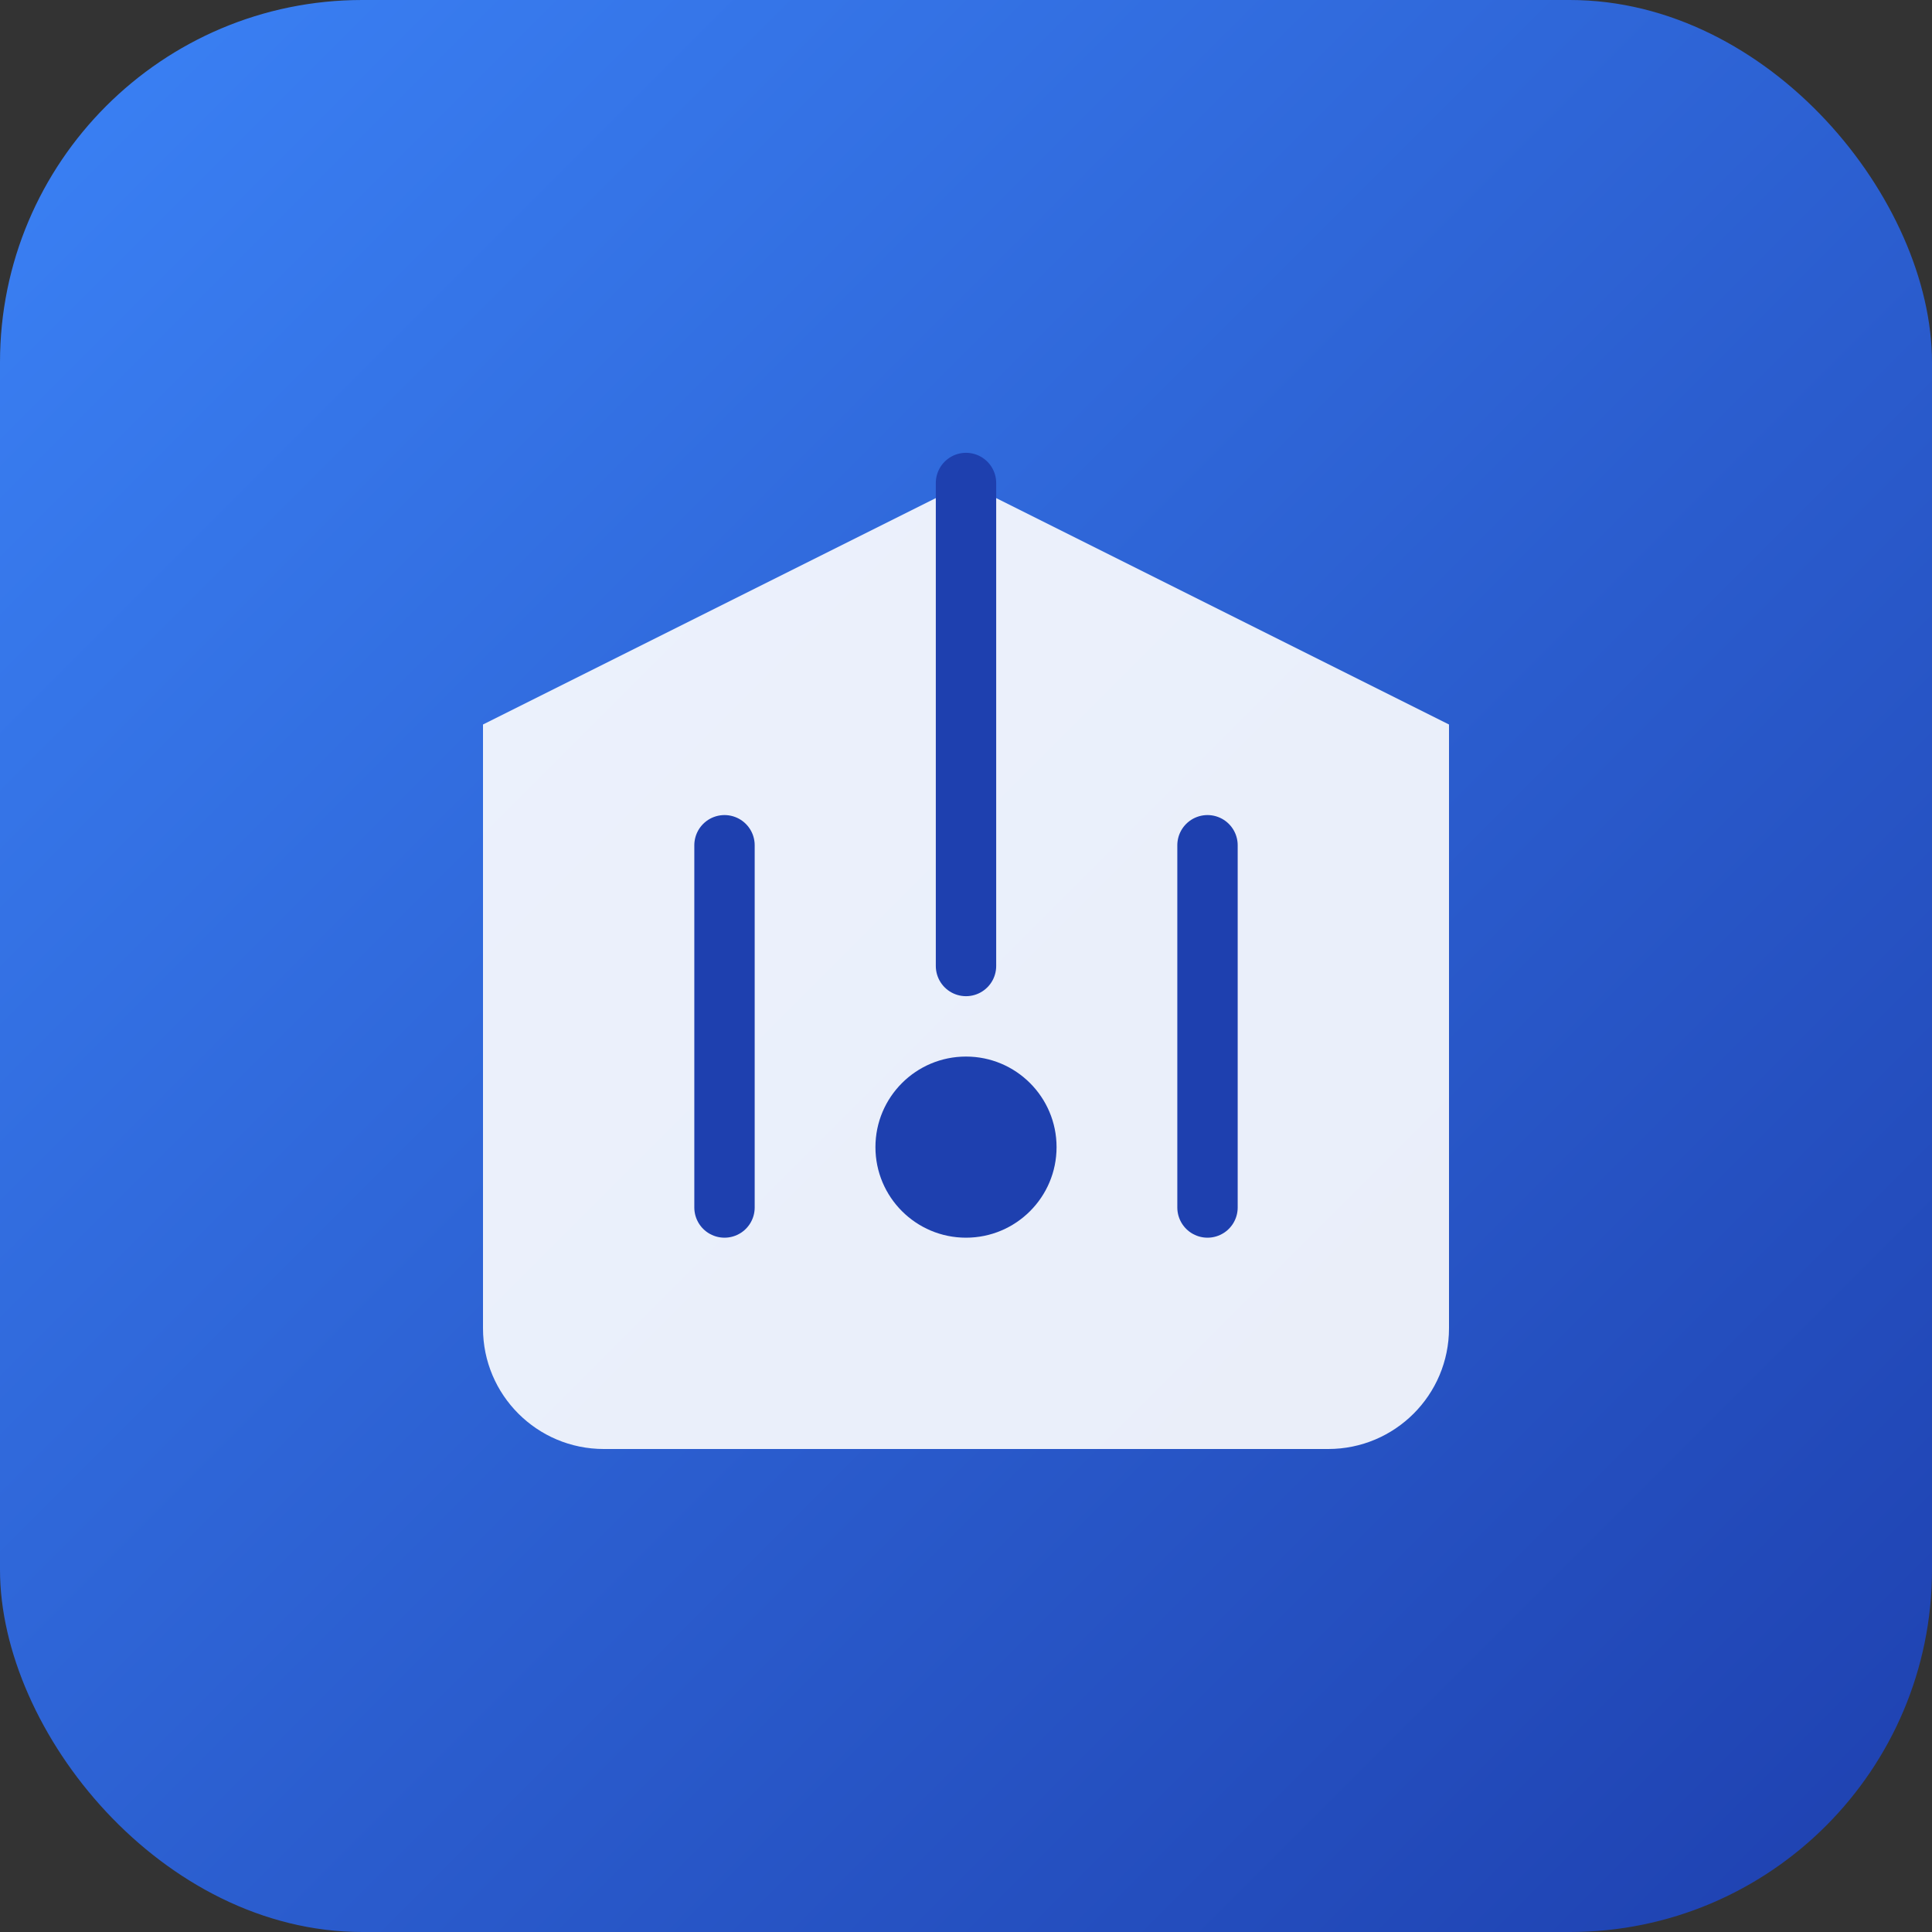
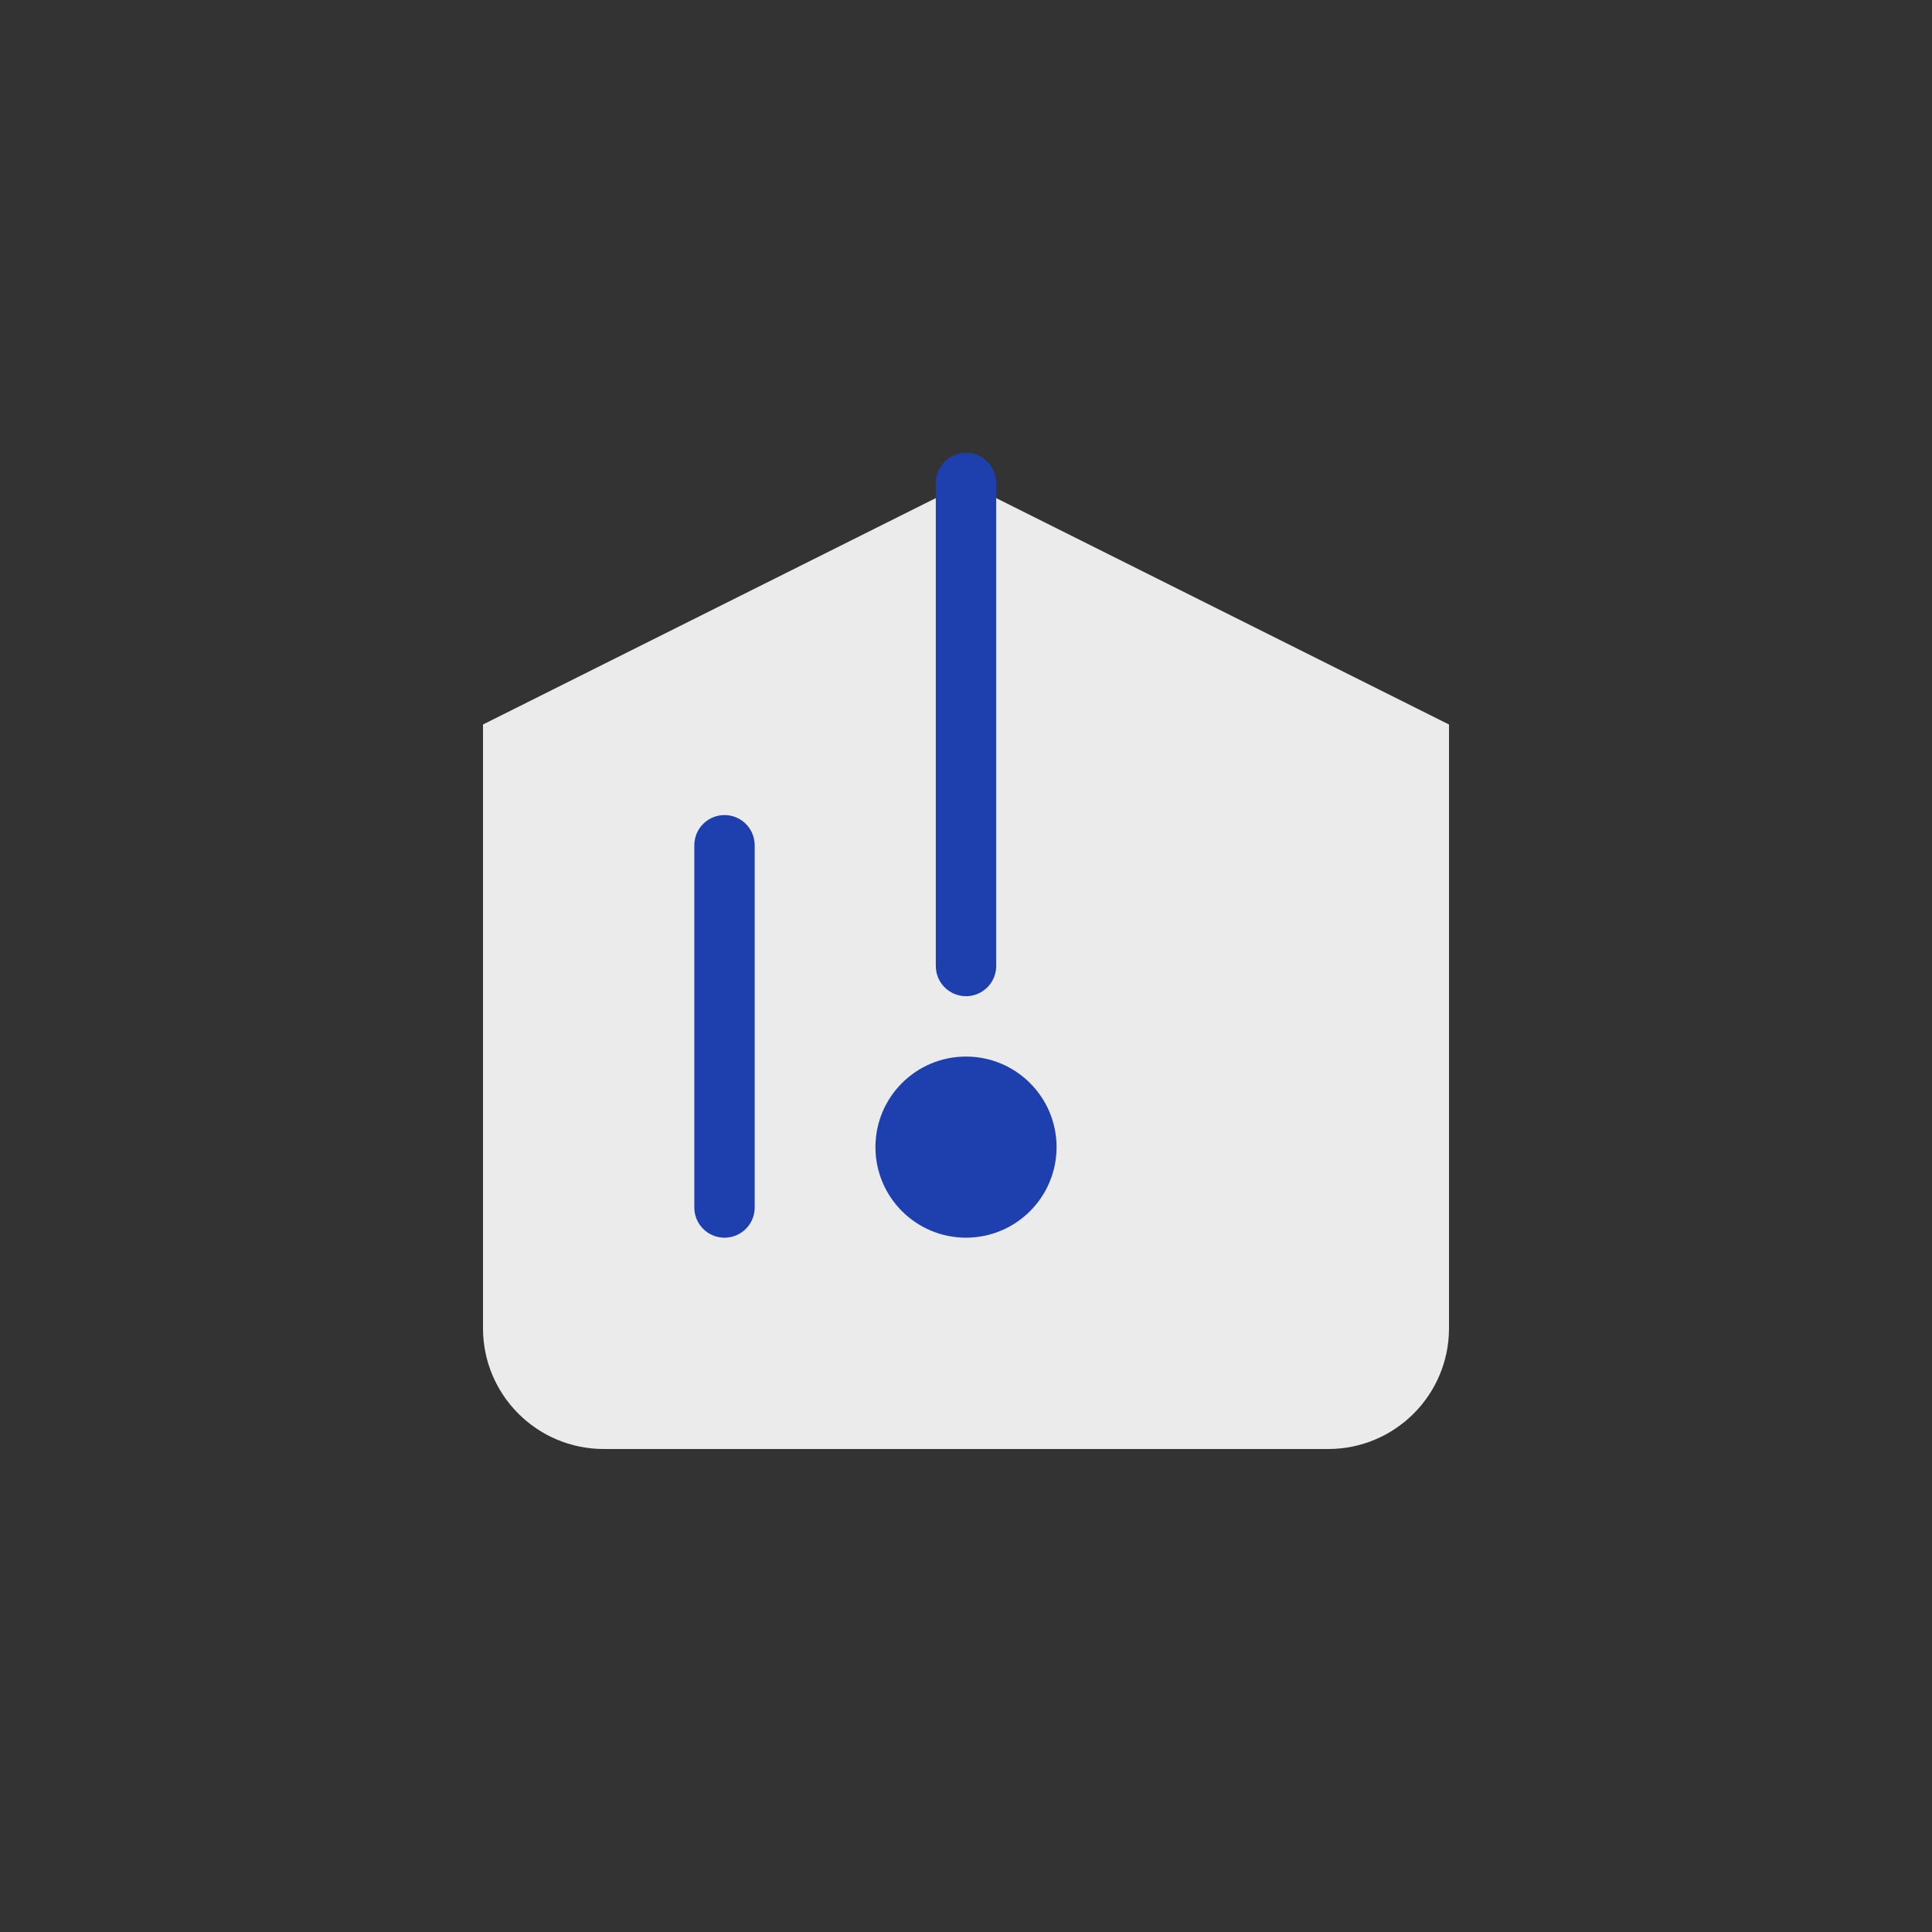
<svg xmlns="http://www.w3.org/2000/svg" width="64" height="64" viewBox="0 0 64 64" fill="none">
  <rect x="0" y="0" width="64" height="64" fill="#333333" stroke="none" />
-   <rect width="64" height="64" rx="12" fill="url(#gradient)" />
  <path d="M16 24L32 16L48 24V44C48 46.209 46.209 48 44 48H20C17.791 48 16 46.209 16 44V24Z" fill="white" fill-opacity="0.9" />
-   <path d="M32 16V32M24 28V40M40 28V40" stroke="#1e40af" stroke-width="2" stroke-linecap="round" />
+   <path d="M32 16V32M24 28V40M40 28" stroke="#1e40af" stroke-width="2" stroke-linecap="round" />
  <circle cx="32" cy="38" r="3" fill="#1e40af" />
  <defs>
    <linearGradient id="gradient" x1="0" y1="0" x2="64" y2="64" gradientUnits="userSpaceOnUse">
      <stop stop-color="#3b82f6" />
      <stop offset="1" stop-color="#1e40af" />
    </linearGradient>
  </defs>
</svg>